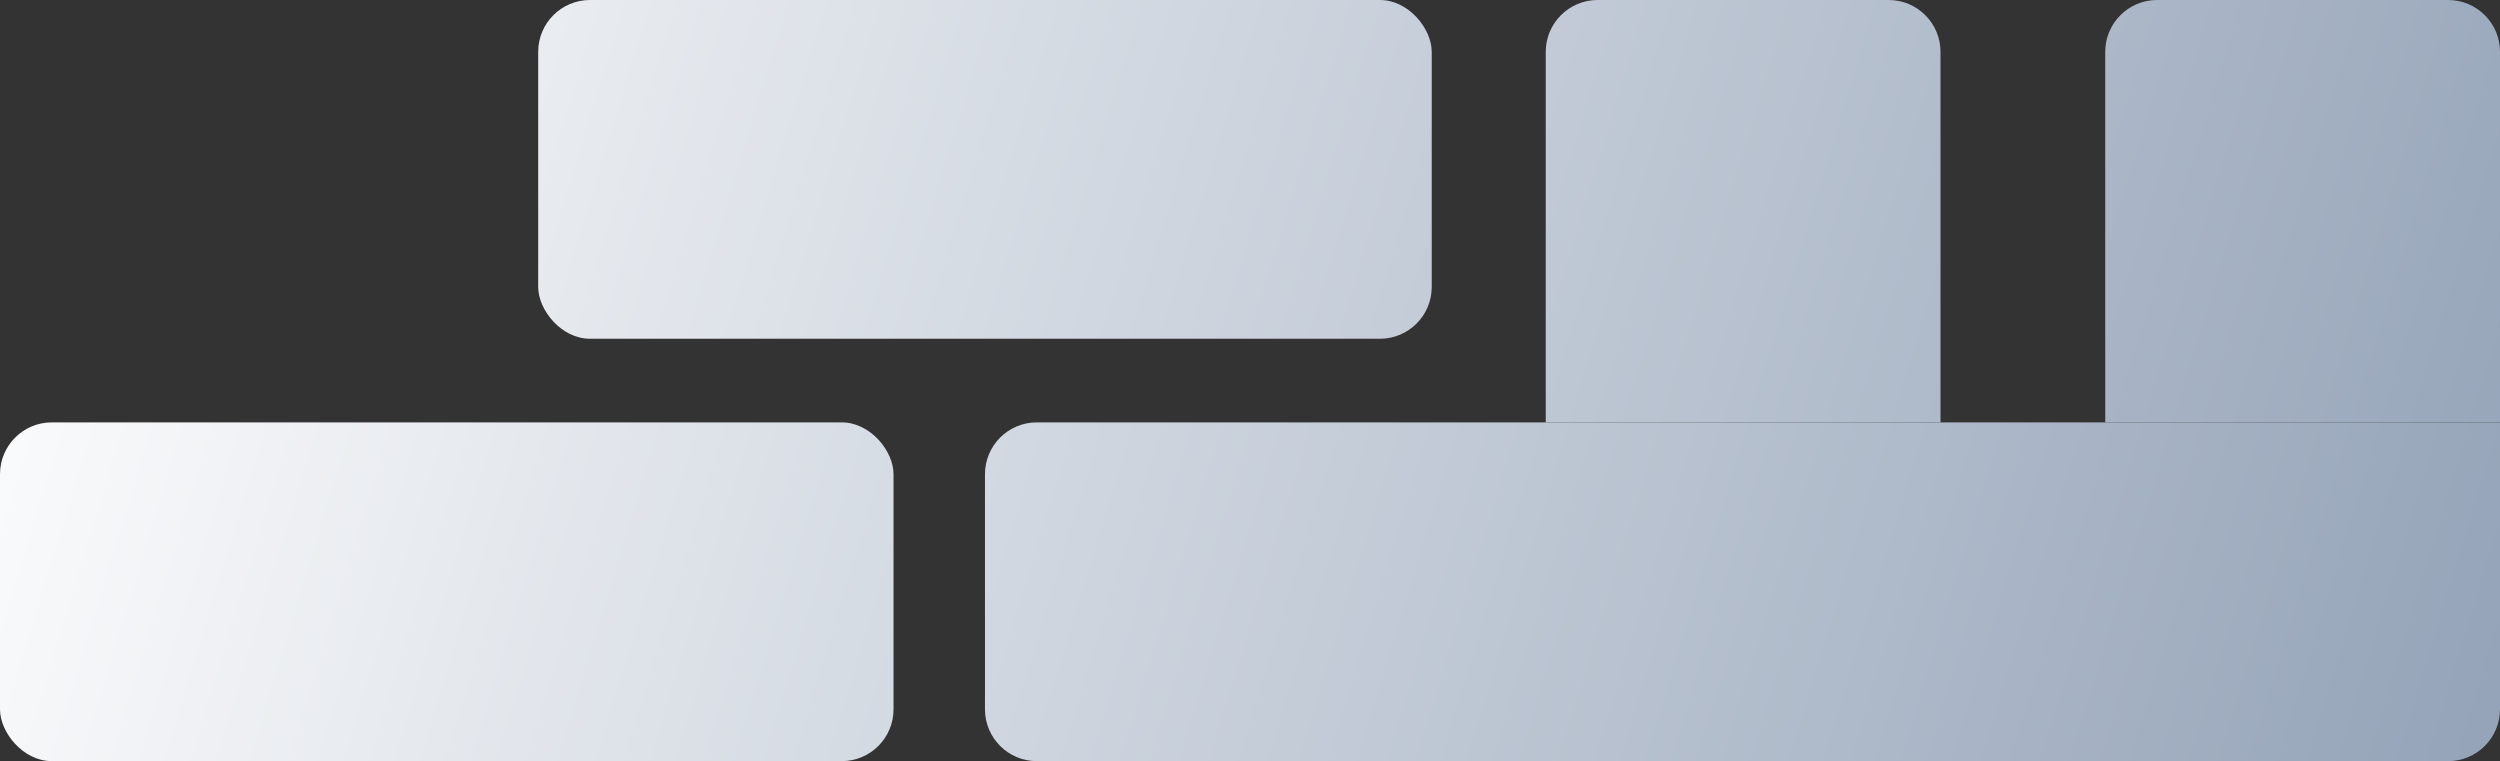
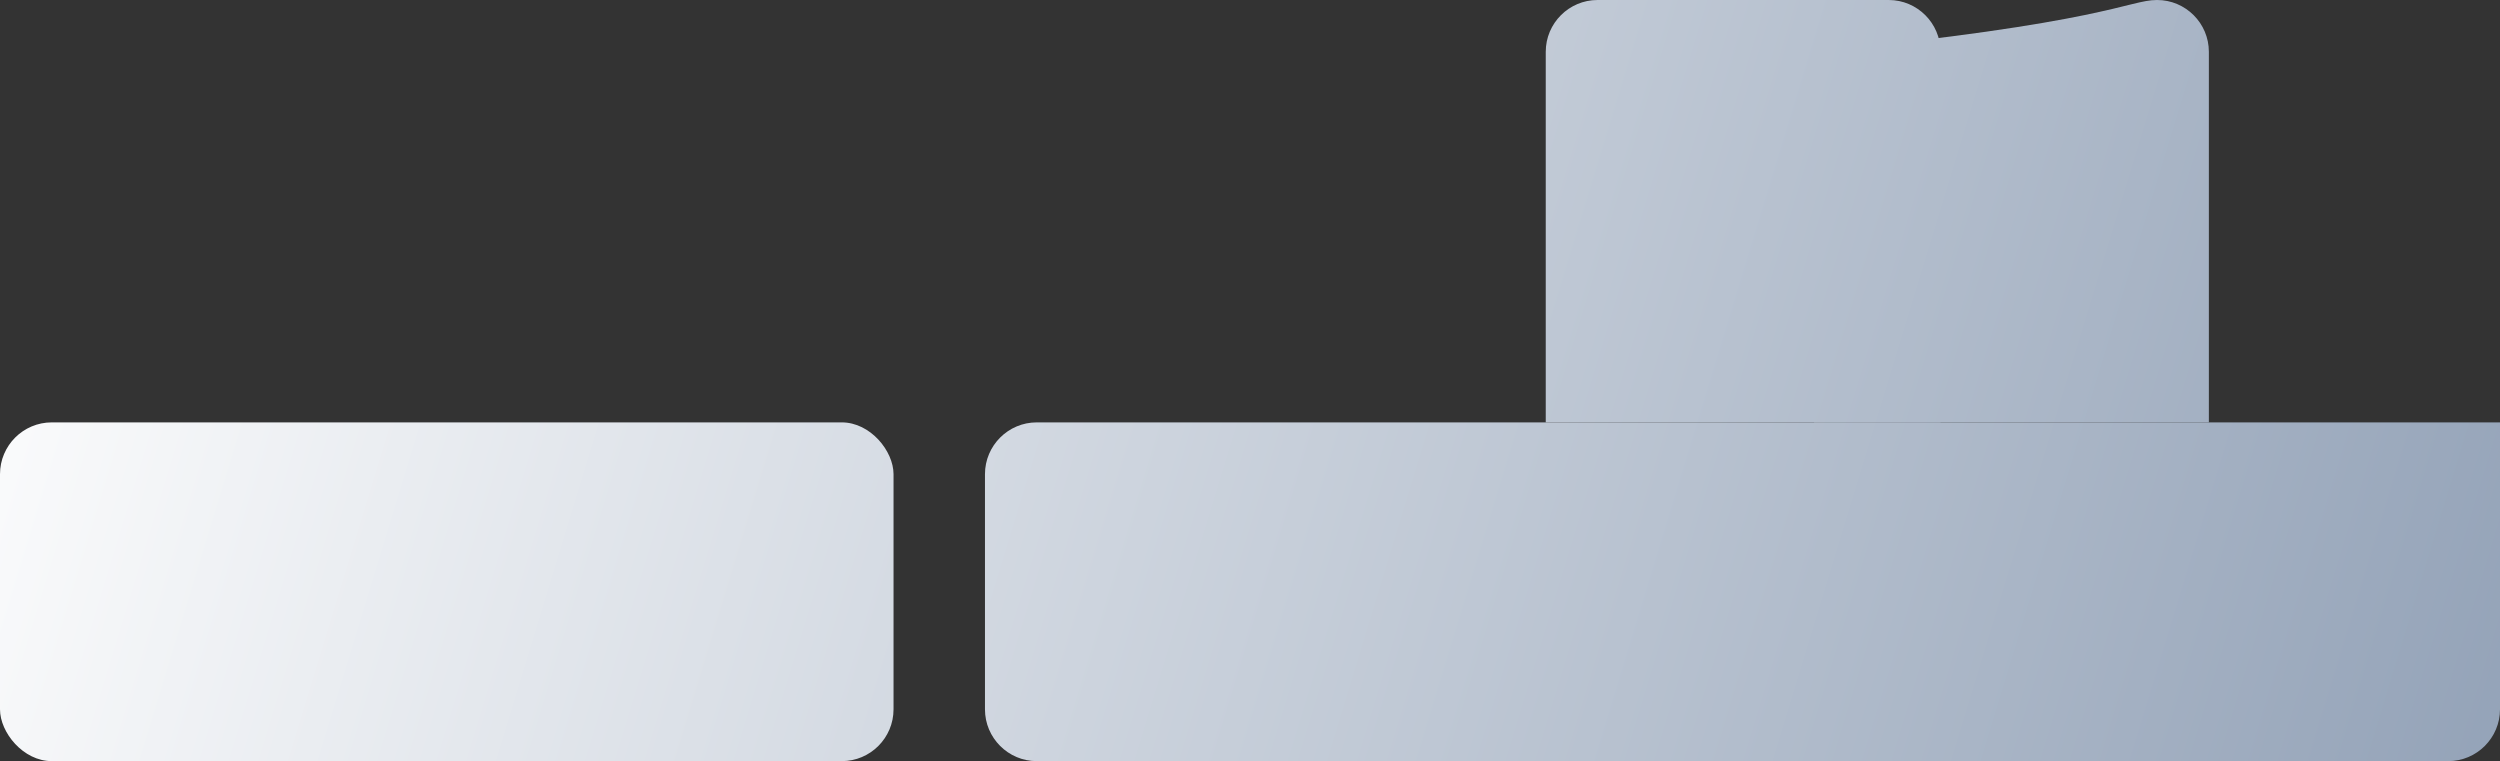
<svg xmlns="http://www.w3.org/2000/svg" id="Layer_2" data-name="Layer 2" viewBox="0 0 387.45 117.96">
  <rect x="0" y="0" width="387.45" height="117.96" fill="#333333" stroke="none" />
  <defs>
    <linearGradient id="heroGradient" x1="0%" y1="0%" x2="100%" y2="100%" gradientUnits="userSpaceOnUse">
      <stop offset="0%" style="stop-color:#ffffff;stop-opacity:1" />
      <stop offset="100%" style="stop-color:#94a3b8;stop-opacity:1" />
    </linearGradient>
  </defs>
  <g id="Layer_1-2" data-name="Layer 1">
    <g>
-       <rect x="83.41" width="138.48" height="52.5" rx="8.03" ry="8.03" fill="url(#heroGradient)" />
      <path d="M160.68,65.46h226.77v44.47c0,4.43-3.6,8.03-8.03,8.03h-218.74c-4.43,0-8.03-3.6-8.03-8.03v-36.44c0-4.43,3.6-8.03,8.03-8.03Z" fill="url(#heroGradient)" />
      <rect y="65.46" width="138.48" height="52.5" rx="8.03" ry="8.03" fill="url(#heroGradient)" />
      <path d="M247.59,0h45.12c4.43,0,8.03,3.6,8.03,8.03v57.43h-61.18V8.03C239.56,3.6,243.16,0,247.59,0Z" fill="url(#heroGradient)" />
-       <path d="M334.3,0h45.12c4.43,0,8.03,3.6,8.03,8.03v57.43h-61.18V8.03C326.27,3.6,329.87,0,334.3,0Z" fill="url(#heroGradient)" />
+       <path d="M334.3,0c4.43,0,8.03,3.6,8.03,8.03v57.43h-61.18V8.03C326.27,3.6,329.87,0,334.3,0Z" fill="url(#heroGradient)" />
    </g>
  </g>
</svg>